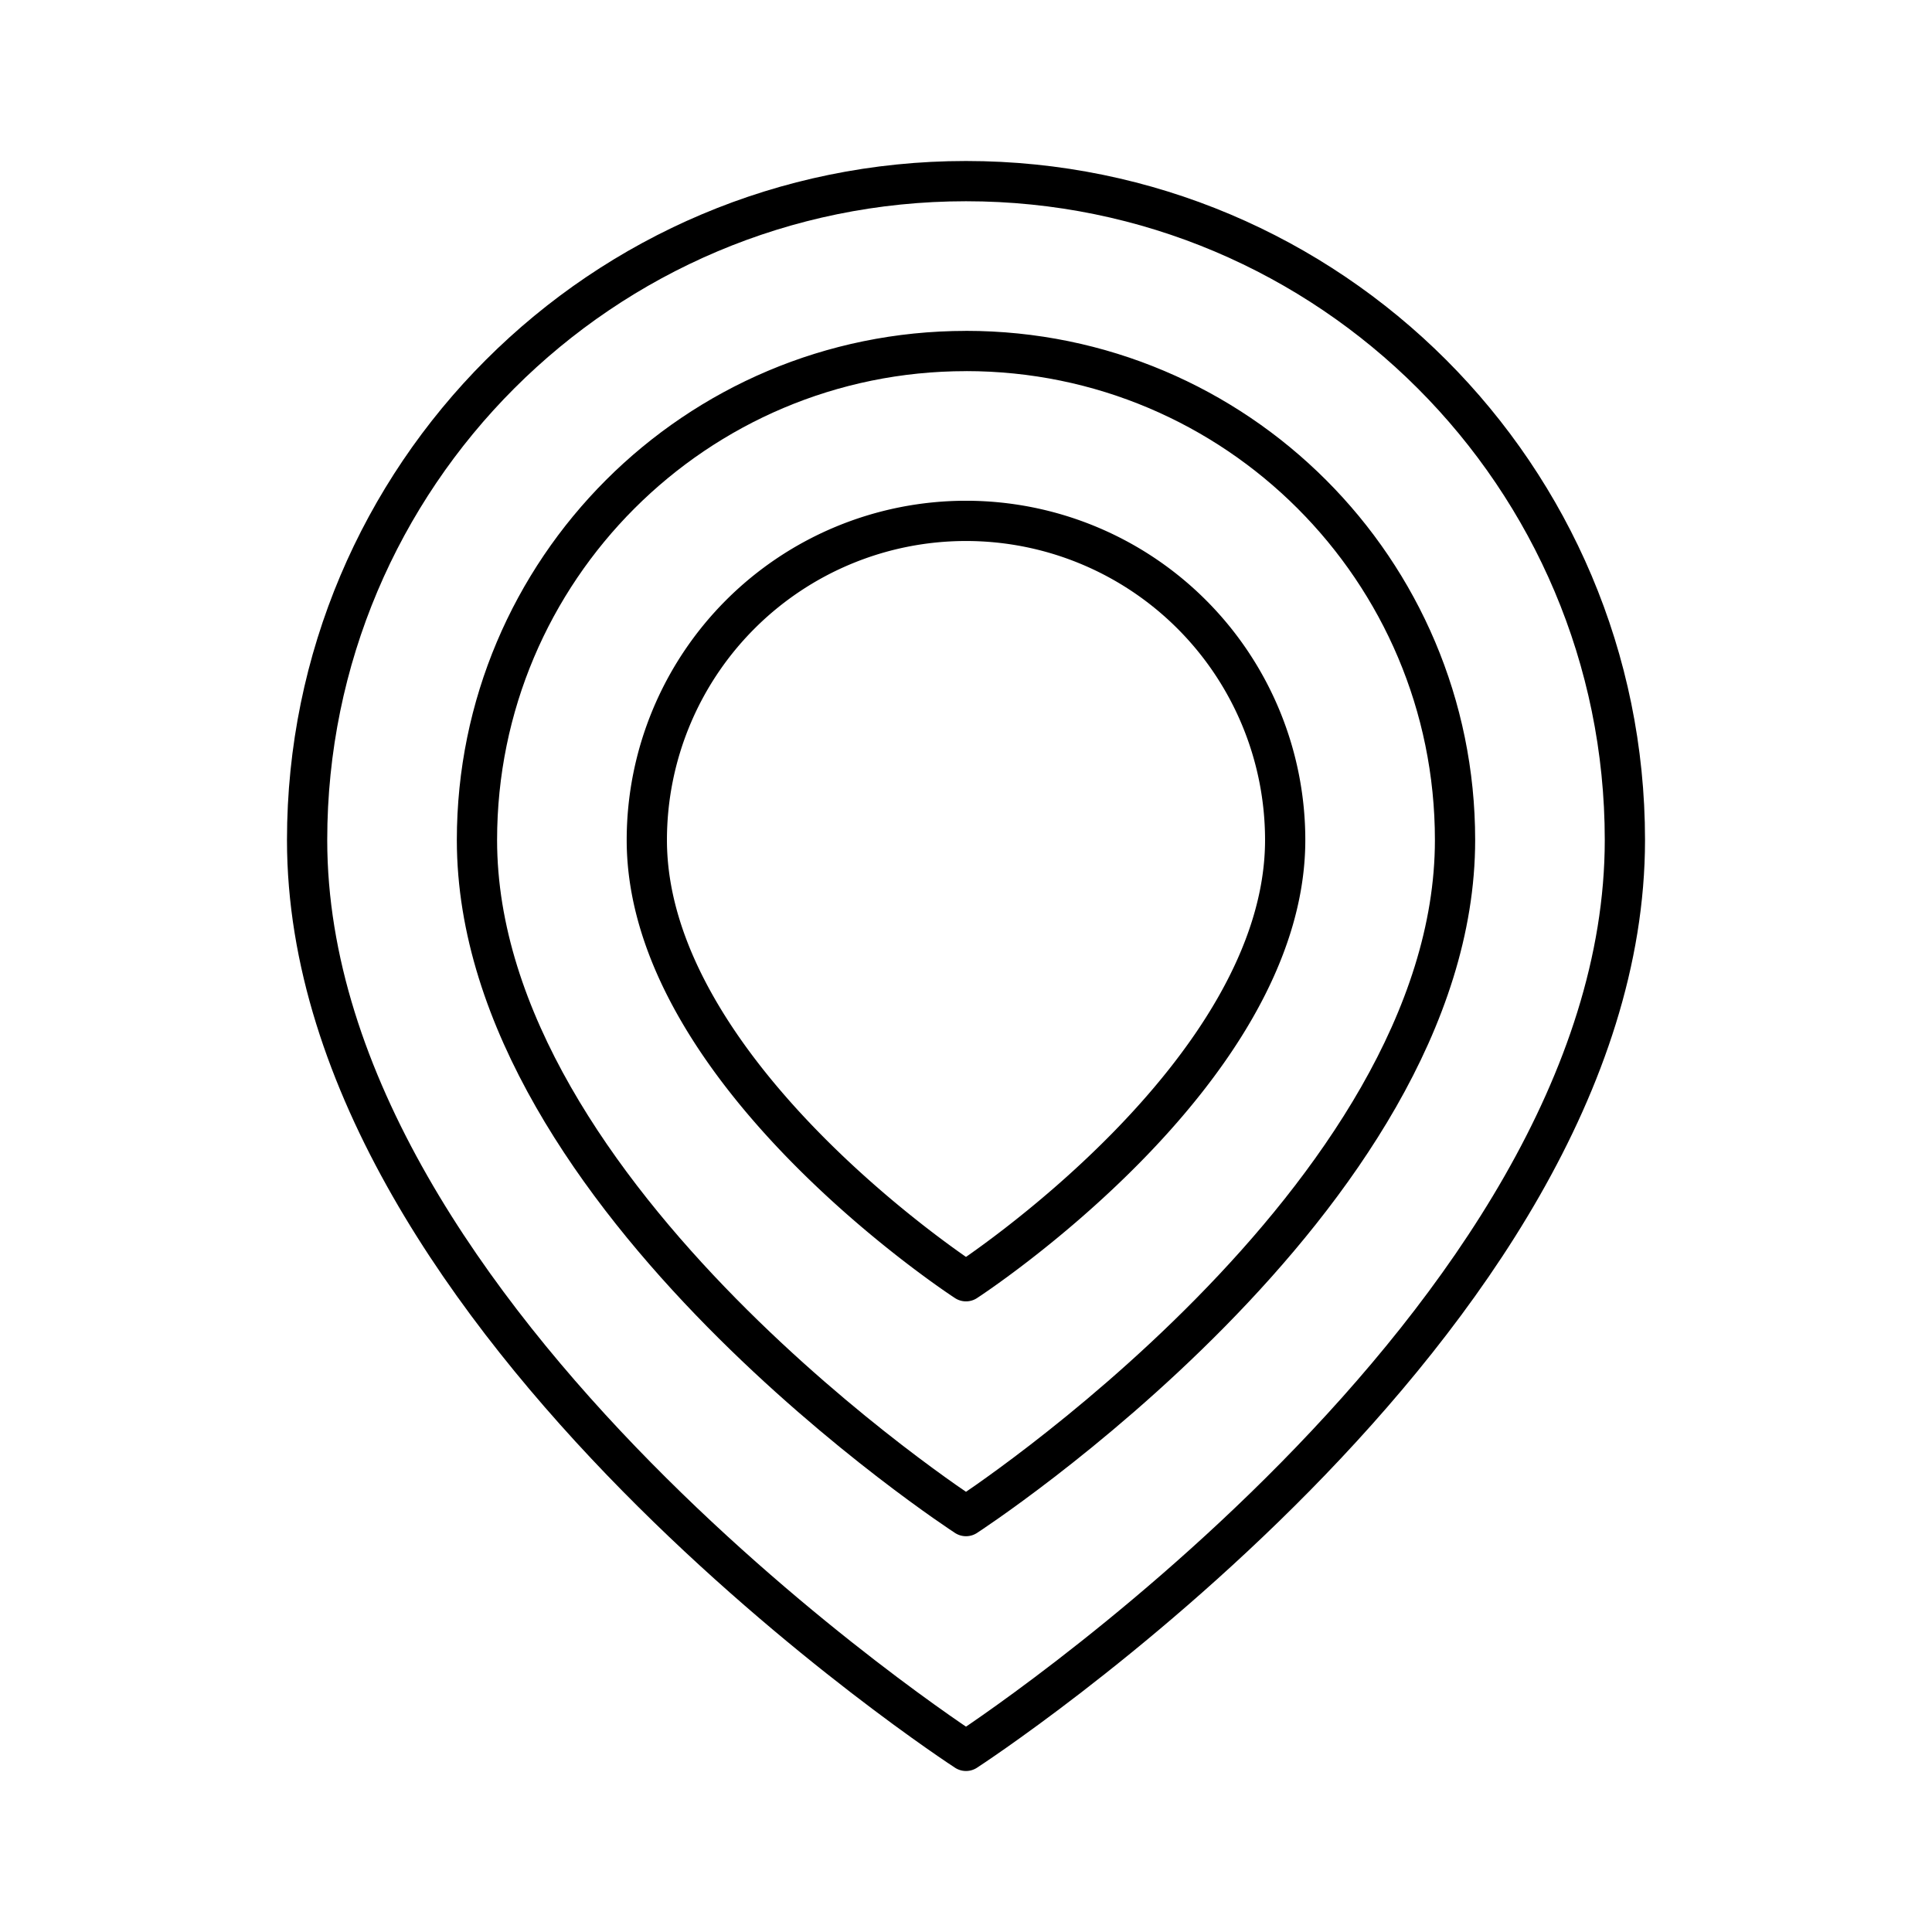
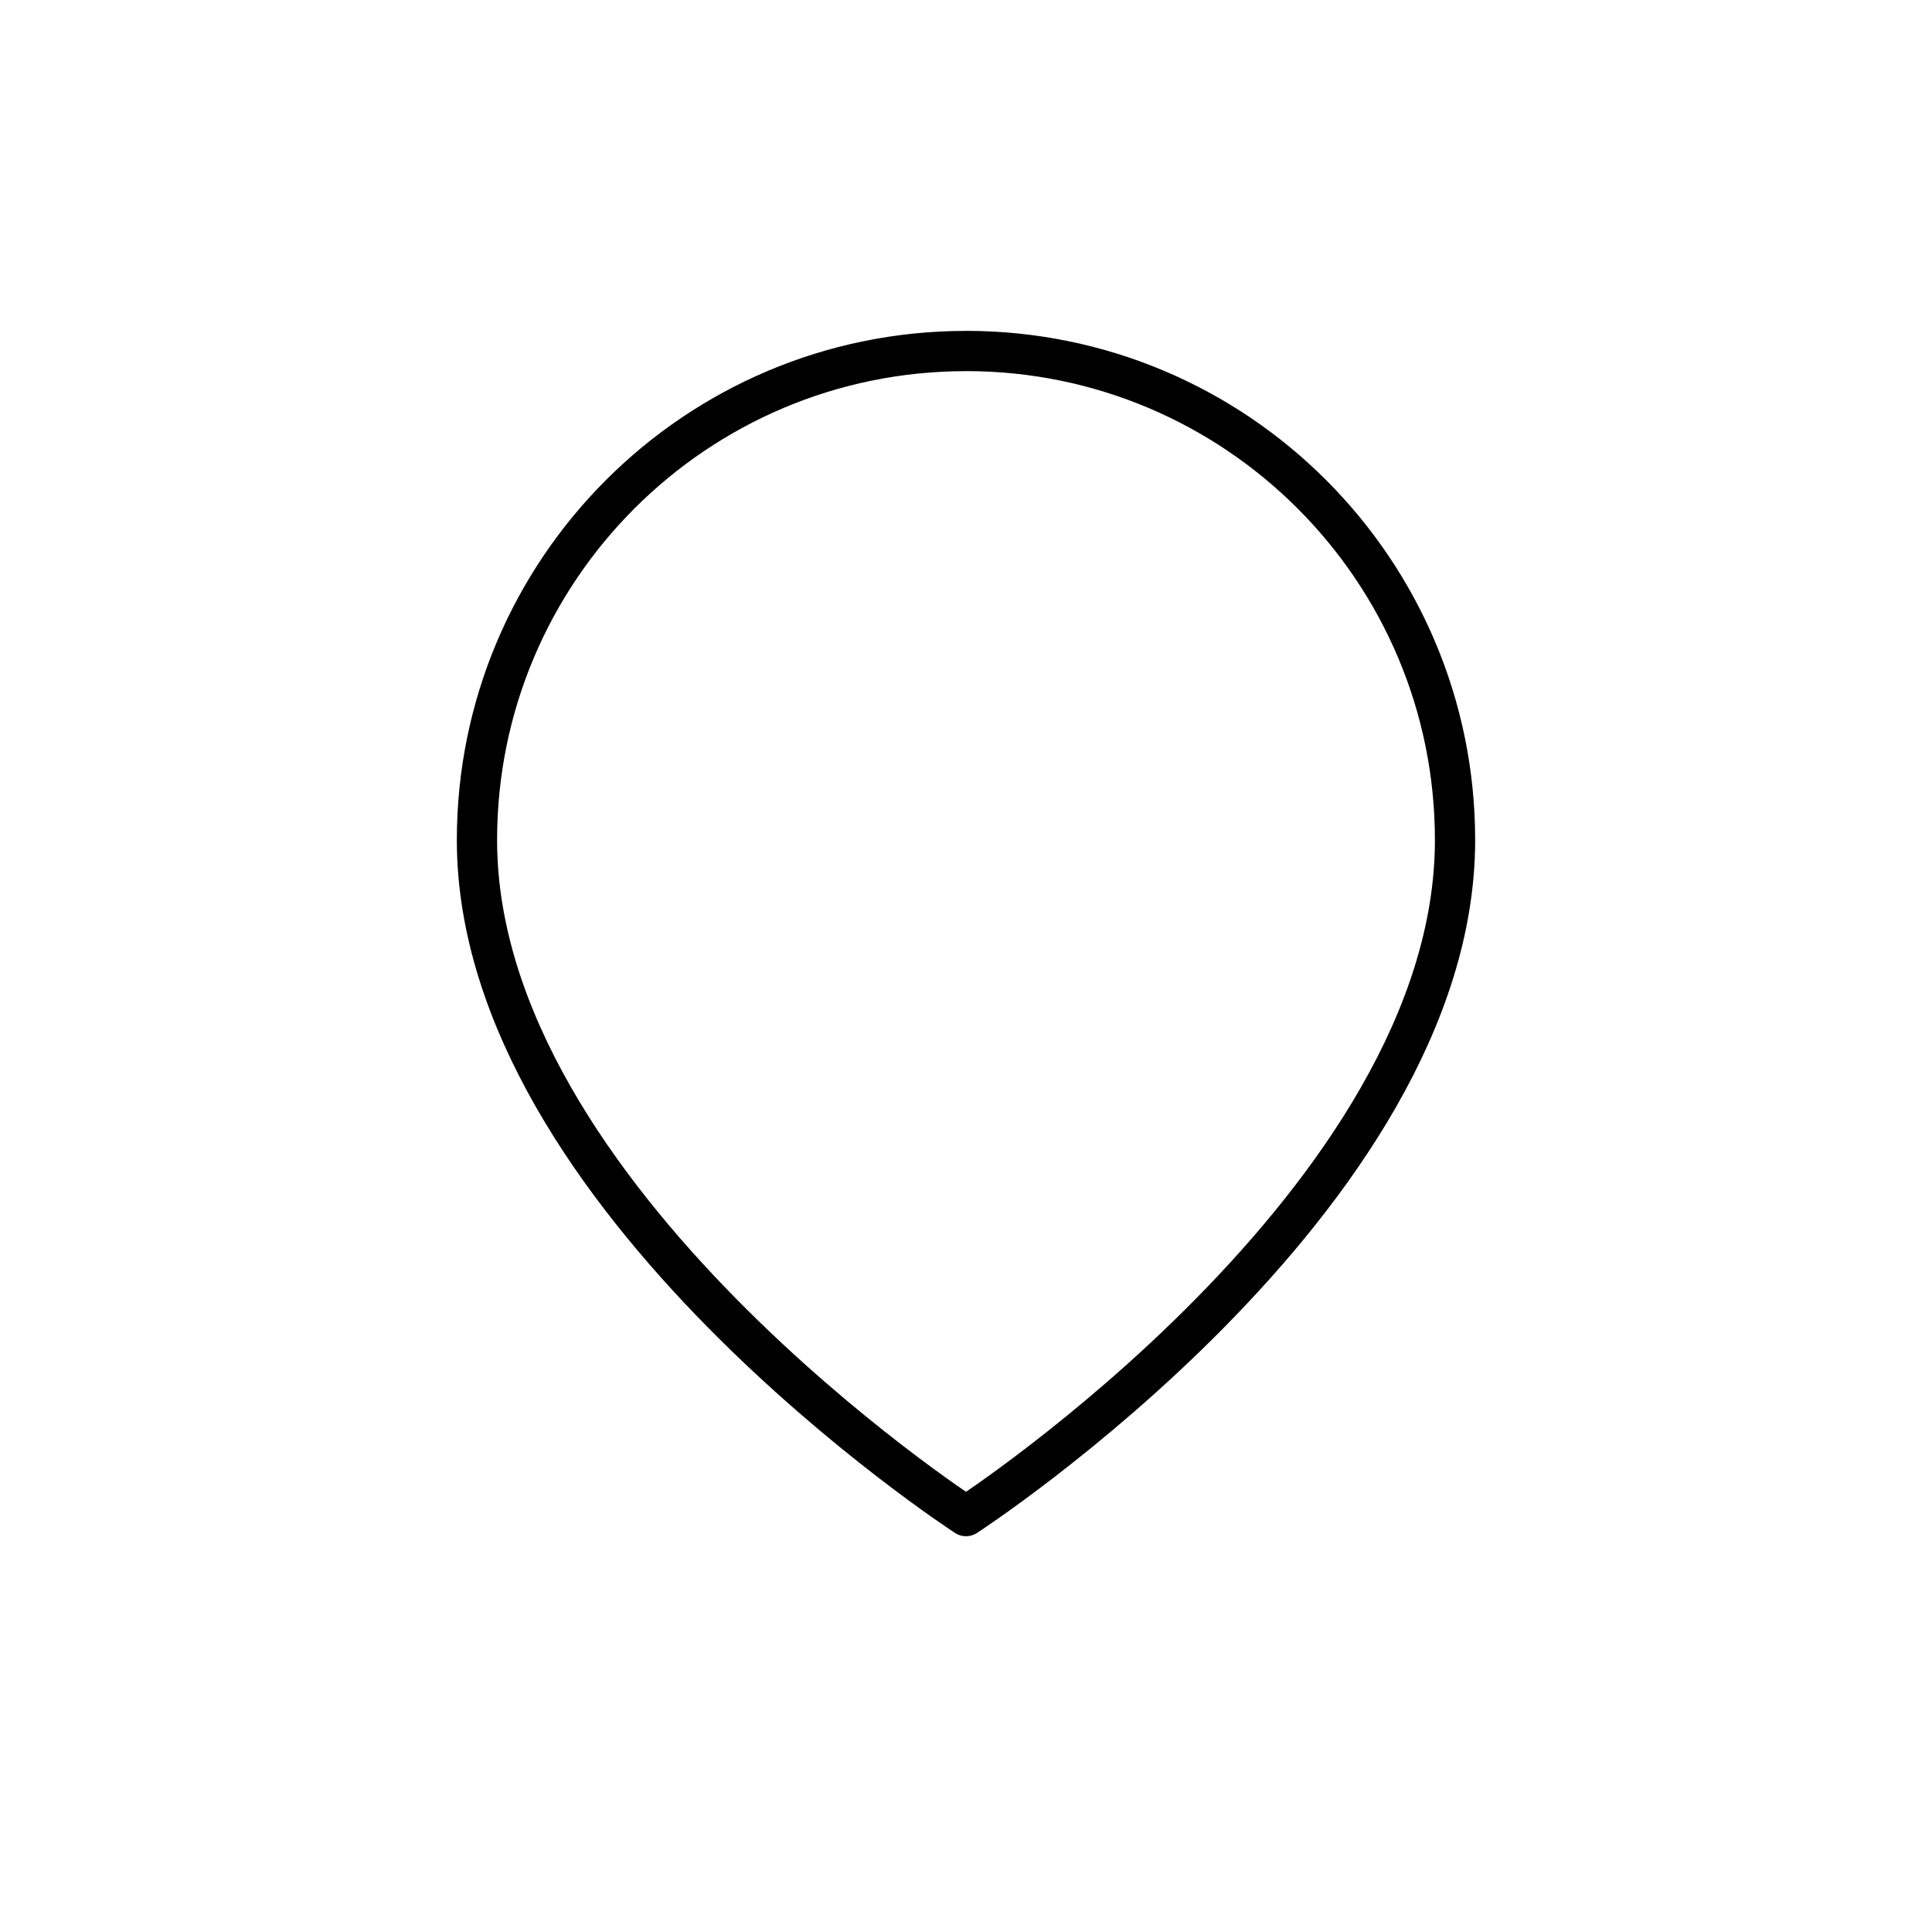
<svg xmlns="http://www.w3.org/2000/svg" width="800" height="800" viewBox="0 0 48 48">
-   <path fill="none" stroke="currentColor" stroke-linecap="round" stroke-linejoin="round" d="M40.37 20.87C40.37 32.874 24 43.5 24 43.5S7.63 32.873 7.63 20.87C7.63 11.83 14.958 4.5 24 4.5s16.37 7.33 16.37 16.37" />
  <path fill="none" stroke="currentColor" stroke-linecap="round" stroke-linejoin="round" d="M24 8.72c6.71 0 12.15 5.44 12.15 12.15C36.15 29.78 24 37.667 24 37.667S11.85 29.78 11.85 20.871c0-6.71 5.44-12.15 12.15-12.15" />
-   <path fill="none" stroke="currentColor" stroke-linecap="round" stroke-linejoin="round" d="M31.93 20.87c0 5.815-7.93 10.962-7.93 10.962s-7.93-5.147-7.93-10.961a7.93 7.93 0 1 1 15.86 0" />
</svg>